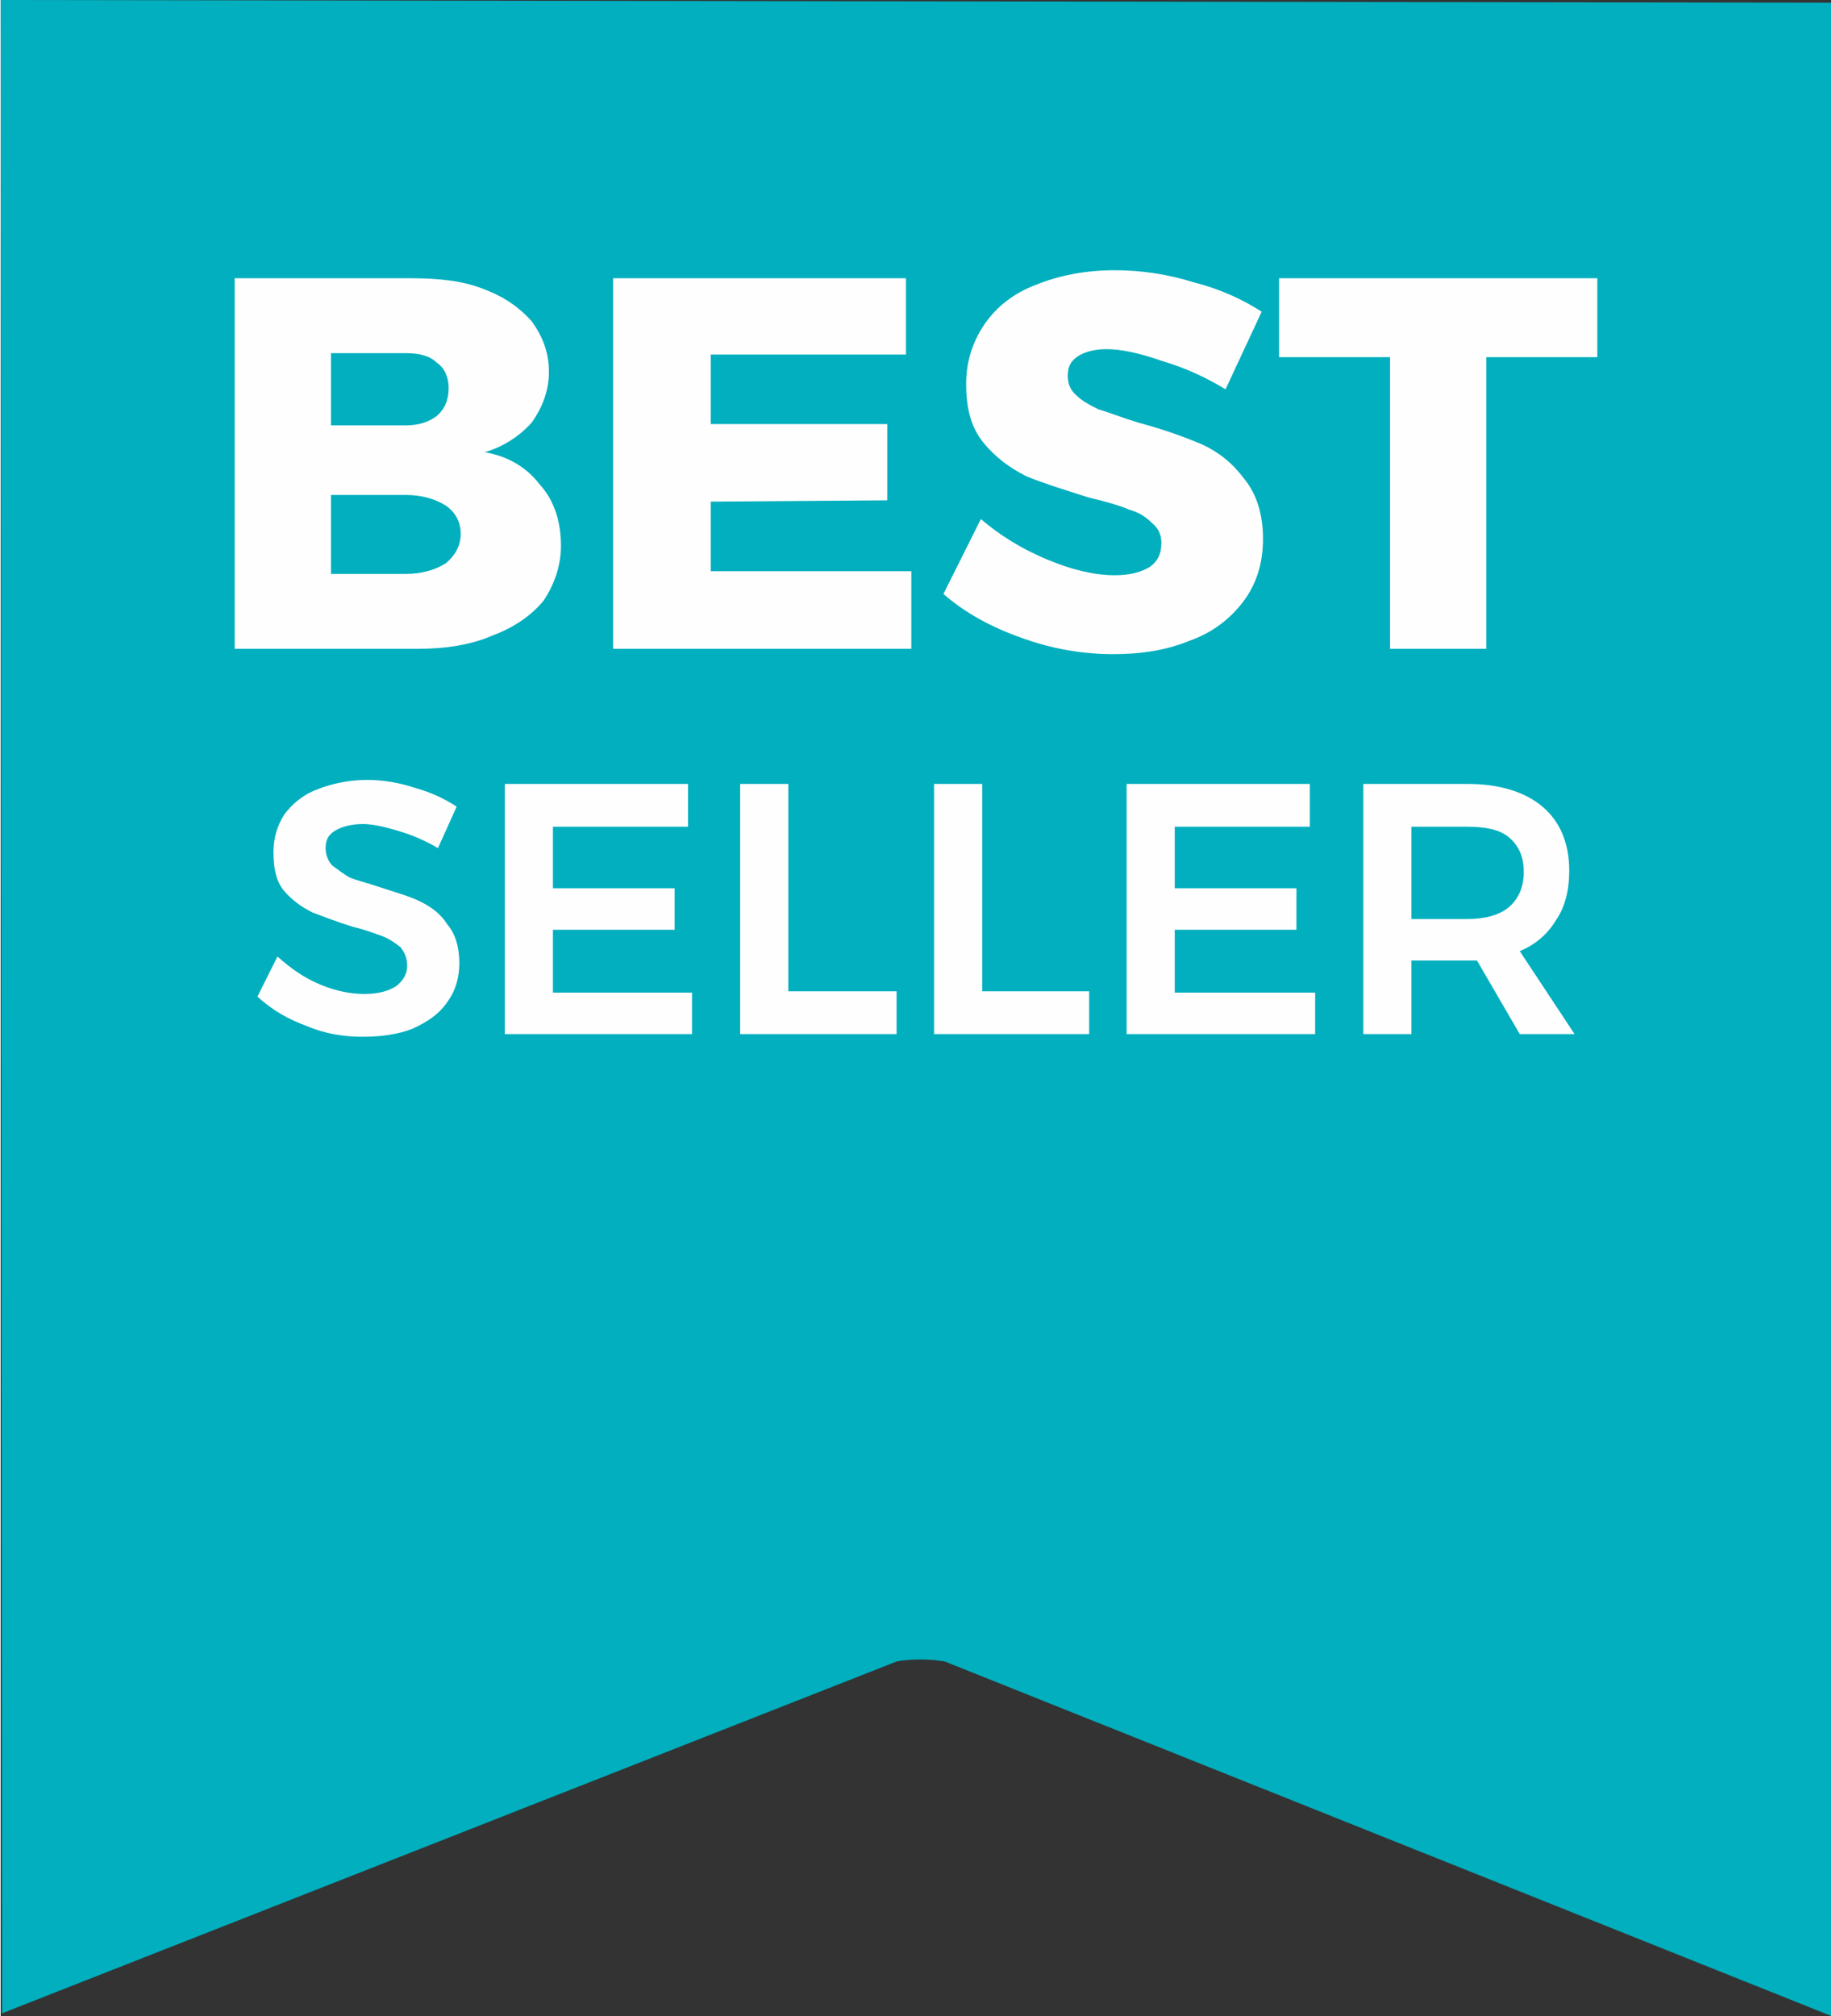
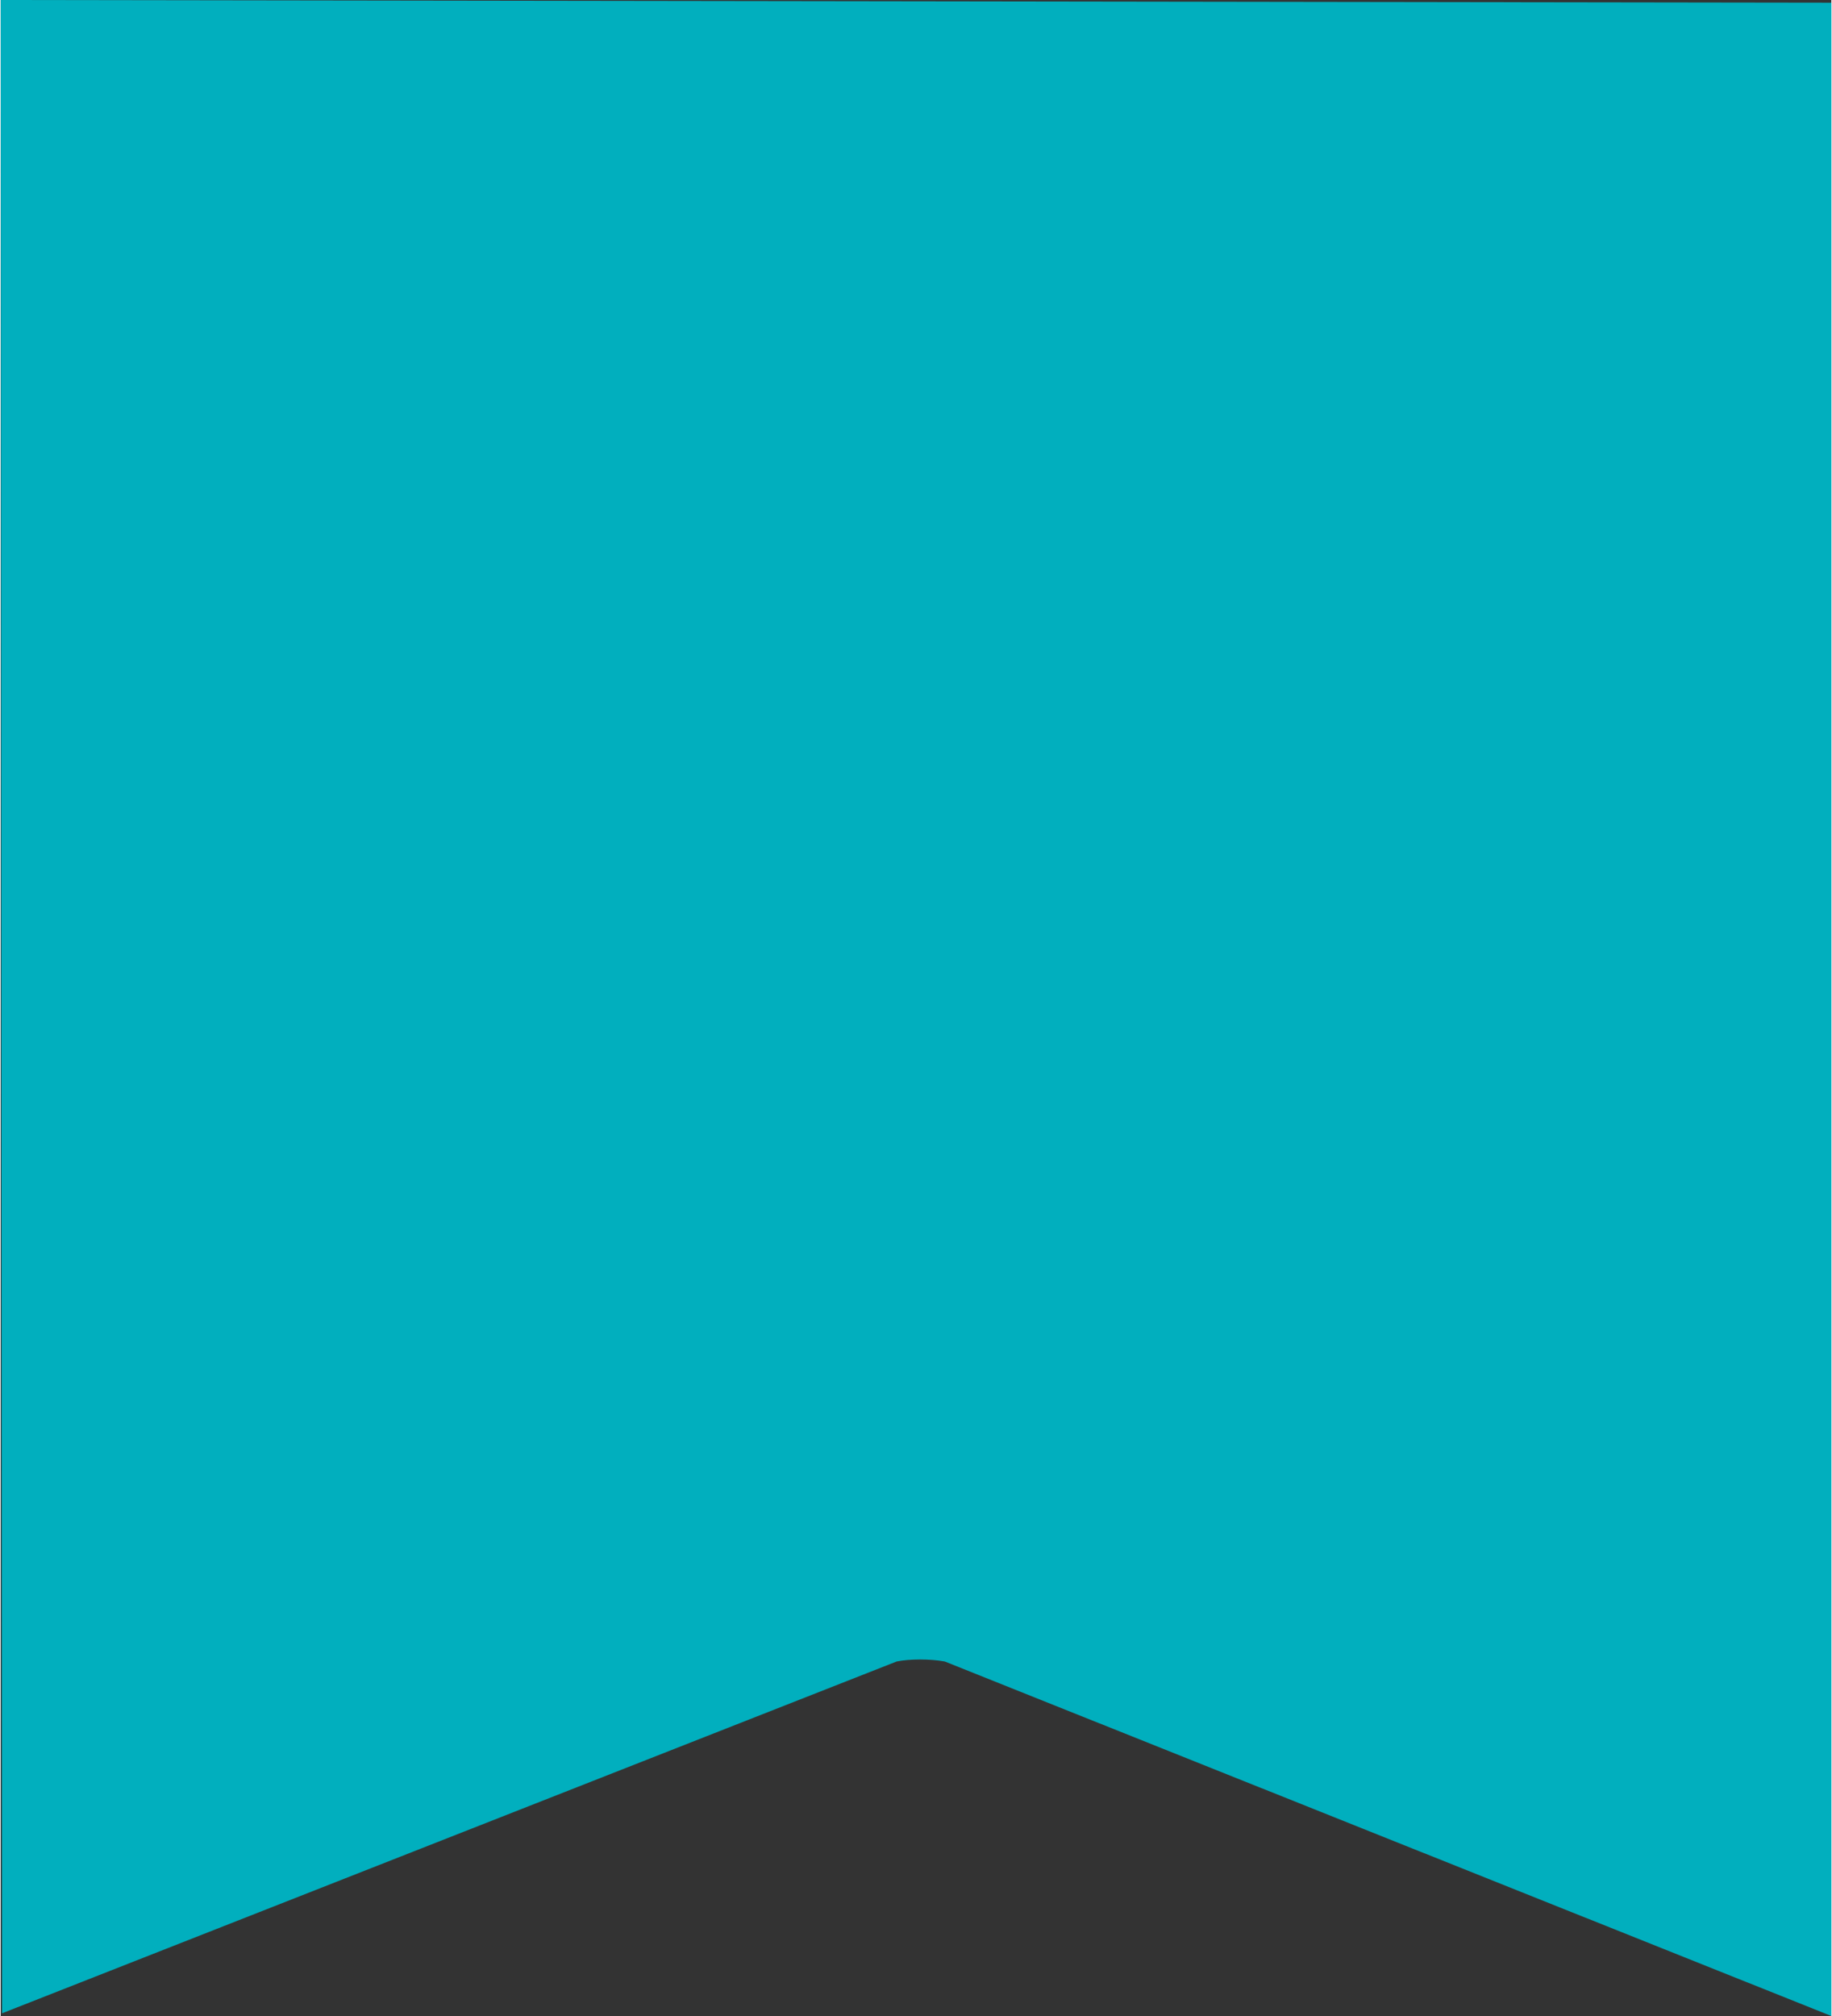
<svg xmlns="http://www.w3.org/2000/svg" xml:space="preserve" width="200px" height="220px" version="1.1" style="shape-rendering:geometricPrecision; text-rendering:geometricPrecision; image-rendering:optimizeQuality; fill-rule:evenodd; clip-rule:evenodd" viewBox="0 0 13.69 15.07">
  <rect x="0" y="0" width="13.69" height="15.07" fill="#333333" stroke="none" />
  <defs>
    <style type="text/css">
   
    .fil0 {fill:#01AFBE}
    .fil1 {fill:#FEFEFE;fill-rule:nonzero}
   
  </style>
  </defs>
  <g id="Vrstva_x0020_1">
    <path class="fil0" d="M0 0l0.01 15.05 6.69 -2.63c0.1,-0.02 0.25,-0.02 0.36,0l6.63 2.65 0 -15.05 -13.69 -0.02z" />
-     <path class="fil1" d="M3.07 2.08c0.21,0 0.39,0.02 0.54,0.08 0.16,0.06 0.27,0.14 0.36,0.24 0.08,0.11 0.13,0.23 0.13,0.38 0,0.14 -0.05,0.27 -0.13,0.38 -0.09,0.1 -0.21,0.18 -0.35,0.22 0.17,0.03 0.31,0.11 0.41,0.24 0.11,0.12 0.16,0.28 0.16,0.46 0,0.15 -0.05,0.29 -0.13,0.41 -0.09,0.11 -0.22,0.2 -0.38,0.26 -0.16,0.07 -0.35,0.1 -0.56,0.1l-1.37 0 0 -2.77 1.32 0zm0.2 4.26c-0.1,-0.06 -0.2,-0.1 -0.3,-0.13 -0.1,-0.03 -0.19,-0.05 -0.26,-0.05 -0.09,0 -0.16,0.02 -0.21,0.05 -0.05,0.03 -0.07,0.07 -0.07,0.13 0,0.05 0.02,0.1 0.05,0.13 0.04,0.03 0.08,0.06 0.13,0.09 0.05,0.02 0.13,0.04 0.22,0.07 0.12,0.04 0.23,0.07 0.31,0.11 0.08,0.04 0.15,0.09 0.2,0.17 0.06,0.07 0.09,0.17 0.09,0.29 0,0.11 -0.03,0.21 -0.09,0.29 -0.06,0.09 -0.15,0.15 -0.26,0.2 -0.1,0.04 -0.23,0.06 -0.37,0.06 -0.14,0 -0.28,-0.02 -0.42,-0.08 -0.14,-0.05 -0.26,-0.12 -0.37,-0.22l0.15 -0.3c0.1,0.09 0.2,0.16 0.32,0.21 0.12,0.05 0.23,0.07 0.33,0.07 0.1,0 0.18,-0.02 0.24,-0.06 0.05,-0.04 0.08,-0.09 0.08,-0.15 0,-0.06 -0.02,-0.1 -0.05,-0.14 -0.04,-0.03 -0.08,-0.06 -0.13,-0.08 -0.06,-0.02 -0.13,-0.05 -0.22,-0.07 -0.13,-0.04 -0.23,-0.08 -0.31,-0.11 -0.08,-0.04 -0.15,-0.09 -0.21,-0.16 -0.06,-0.07 -0.08,-0.17 -0.08,-0.29 0,-0.11 0.03,-0.2 0.08,-0.28 0.06,-0.08 0.14,-0.15 0.25,-0.19 0.1,-0.04 0.23,-0.07 0.37,-0.07 0.12,0 0.24,0.02 0.36,0.06 0.11,0.03 0.22,0.08 0.31,0.14l-0.14 0.31zm0.5 -0.48l1.37 0 0 0.32 -1.01 0 0 0.46 0.91 0 0 0.31 -0.91 0 0 0.47 1.04 0 0 0.31 -1.4 0 0 -1.87zm1.76 0l0.36 0 0 1.55 0.81 0 0 0.32 -1.17 0 0 -1.87zm1.45 0l0.36 0 0 1.55 0.8 0 0 0.32 -1.16 0 0 -1.87zm1.44 0l1.37 0 0 0.32 -1.01 0 0 0.46 0.91 0 0 0.31 -0.91 0 0 0.47 1.05 0 0 0.31 -1.41 0 0 -1.87zm2.94 1.87l-0.32 -0.55c-0.02,0 -0.04,0 -0.07,0l-0.42 0 0 0.55 -0.36 0 0 -1.87 0.78 0c0.24,0 0.43,0.06 0.56,0.17 0.13,0.11 0.2,0.27 0.2,0.48 0,0.14 -0.03,0.27 -0.1,0.37 -0.06,0.1 -0.15,0.18 -0.27,0.23l0.41 0.62 -0.41 0zm-0.81 -0.86l0.42 0c0.13,0 0.24,-0.03 0.31,-0.09 0.07,-0.06 0.11,-0.15 0.11,-0.26 0,-0.12 -0.04,-0.2 -0.11,-0.26 -0.07,-0.06 -0.18,-0.08 -0.31,-0.08l-0.42 0 0 0.69zm-7.52 -3.69c0.1,0 0.18,-0.03 0.23,-0.07 0.06,-0.05 0.09,-0.12 0.09,-0.21 0,-0.08 -0.03,-0.15 -0.09,-0.19 -0.05,-0.05 -0.13,-0.07 -0.23,-0.07l-0.56 0 0 0.54 0.56 0zm0 1.11c0.12,0 0.22,-0.03 0.3,-0.08 0.07,-0.06 0.11,-0.13 0.11,-0.22 0,-0.09 -0.04,-0.16 -0.11,-0.21 -0.08,-0.05 -0.18,-0.08 -0.3,-0.08l-0.56 0 0 0.59 0.56 0zm1.55 -2.21l2.19 0 0 0.57 -1.46 0 0 0.52 1.32 0 0 0.57 -1.32 0.01 0 0.52 1.5 0 0 0.58 -2.23 0 0 -2.77zm4.58 0.83c-0.15,-0.09 -0.3,-0.16 -0.47,-0.21 -0.17,-0.06 -0.31,-0.09 -0.42,-0.09 -0.09,0 -0.16,0.02 -0.21,0.05 -0.06,0.04 -0.08,0.08 -0.08,0.15 0,0.06 0.02,0.11 0.07,0.15 0.04,0.04 0.1,0.07 0.16,0.1 0.07,0.02 0.17,0.06 0.3,0.1 0.19,0.05 0.35,0.11 0.47,0.16 0.13,0.06 0.23,0.14 0.32,0.26 0.09,0.11 0.14,0.26 0.14,0.45 0,0.18 -0.05,0.34 -0.15,0.47 -0.1,0.13 -0.23,0.23 -0.4,0.29 -0.17,0.07 -0.36,0.1 -0.57,0.1 -0.23,0 -0.46,-0.04 -0.68,-0.12 -0.23,-0.08 -0.43,-0.19 -0.59,-0.33l0.28 -0.56c0.14,0.12 0.3,0.22 0.49,0.3 0.19,0.08 0.36,0.12 0.51,0.12 0.11,0 0.19,-0.02 0.26,-0.06 0.06,-0.04 0.09,-0.1 0.09,-0.18 0,-0.06 -0.02,-0.11 -0.07,-0.15 -0.05,-0.05 -0.1,-0.08 -0.17,-0.1 -0.07,-0.03 -0.17,-0.06 -0.3,-0.09 -0.19,-0.06 -0.35,-0.11 -0.47,-0.16 -0.12,-0.06 -0.23,-0.14 -0.32,-0.25 -0.09,-0.11 -0.13,-0.25 -0.13,-0.44 0,-0.17 0.05,-0.32 0.14,-0.45 0.09,-0.13 0.22,-0.23 0.38,-0.29 0.17,-0.07 0.37,-0.11 0.59,-0.11 0.2,0 0.4,0.03 0.59,0.09 0.2,0.05 0.37,0.13 0.51,0.22l-0.27 0.58zm0.4 -0.83l2.38 0 0 0.59 -0.83 0 0 2.18 -0.72 0 0 -2.18 -0.83 0 0 -0.59z" />
  </g>
</svg>